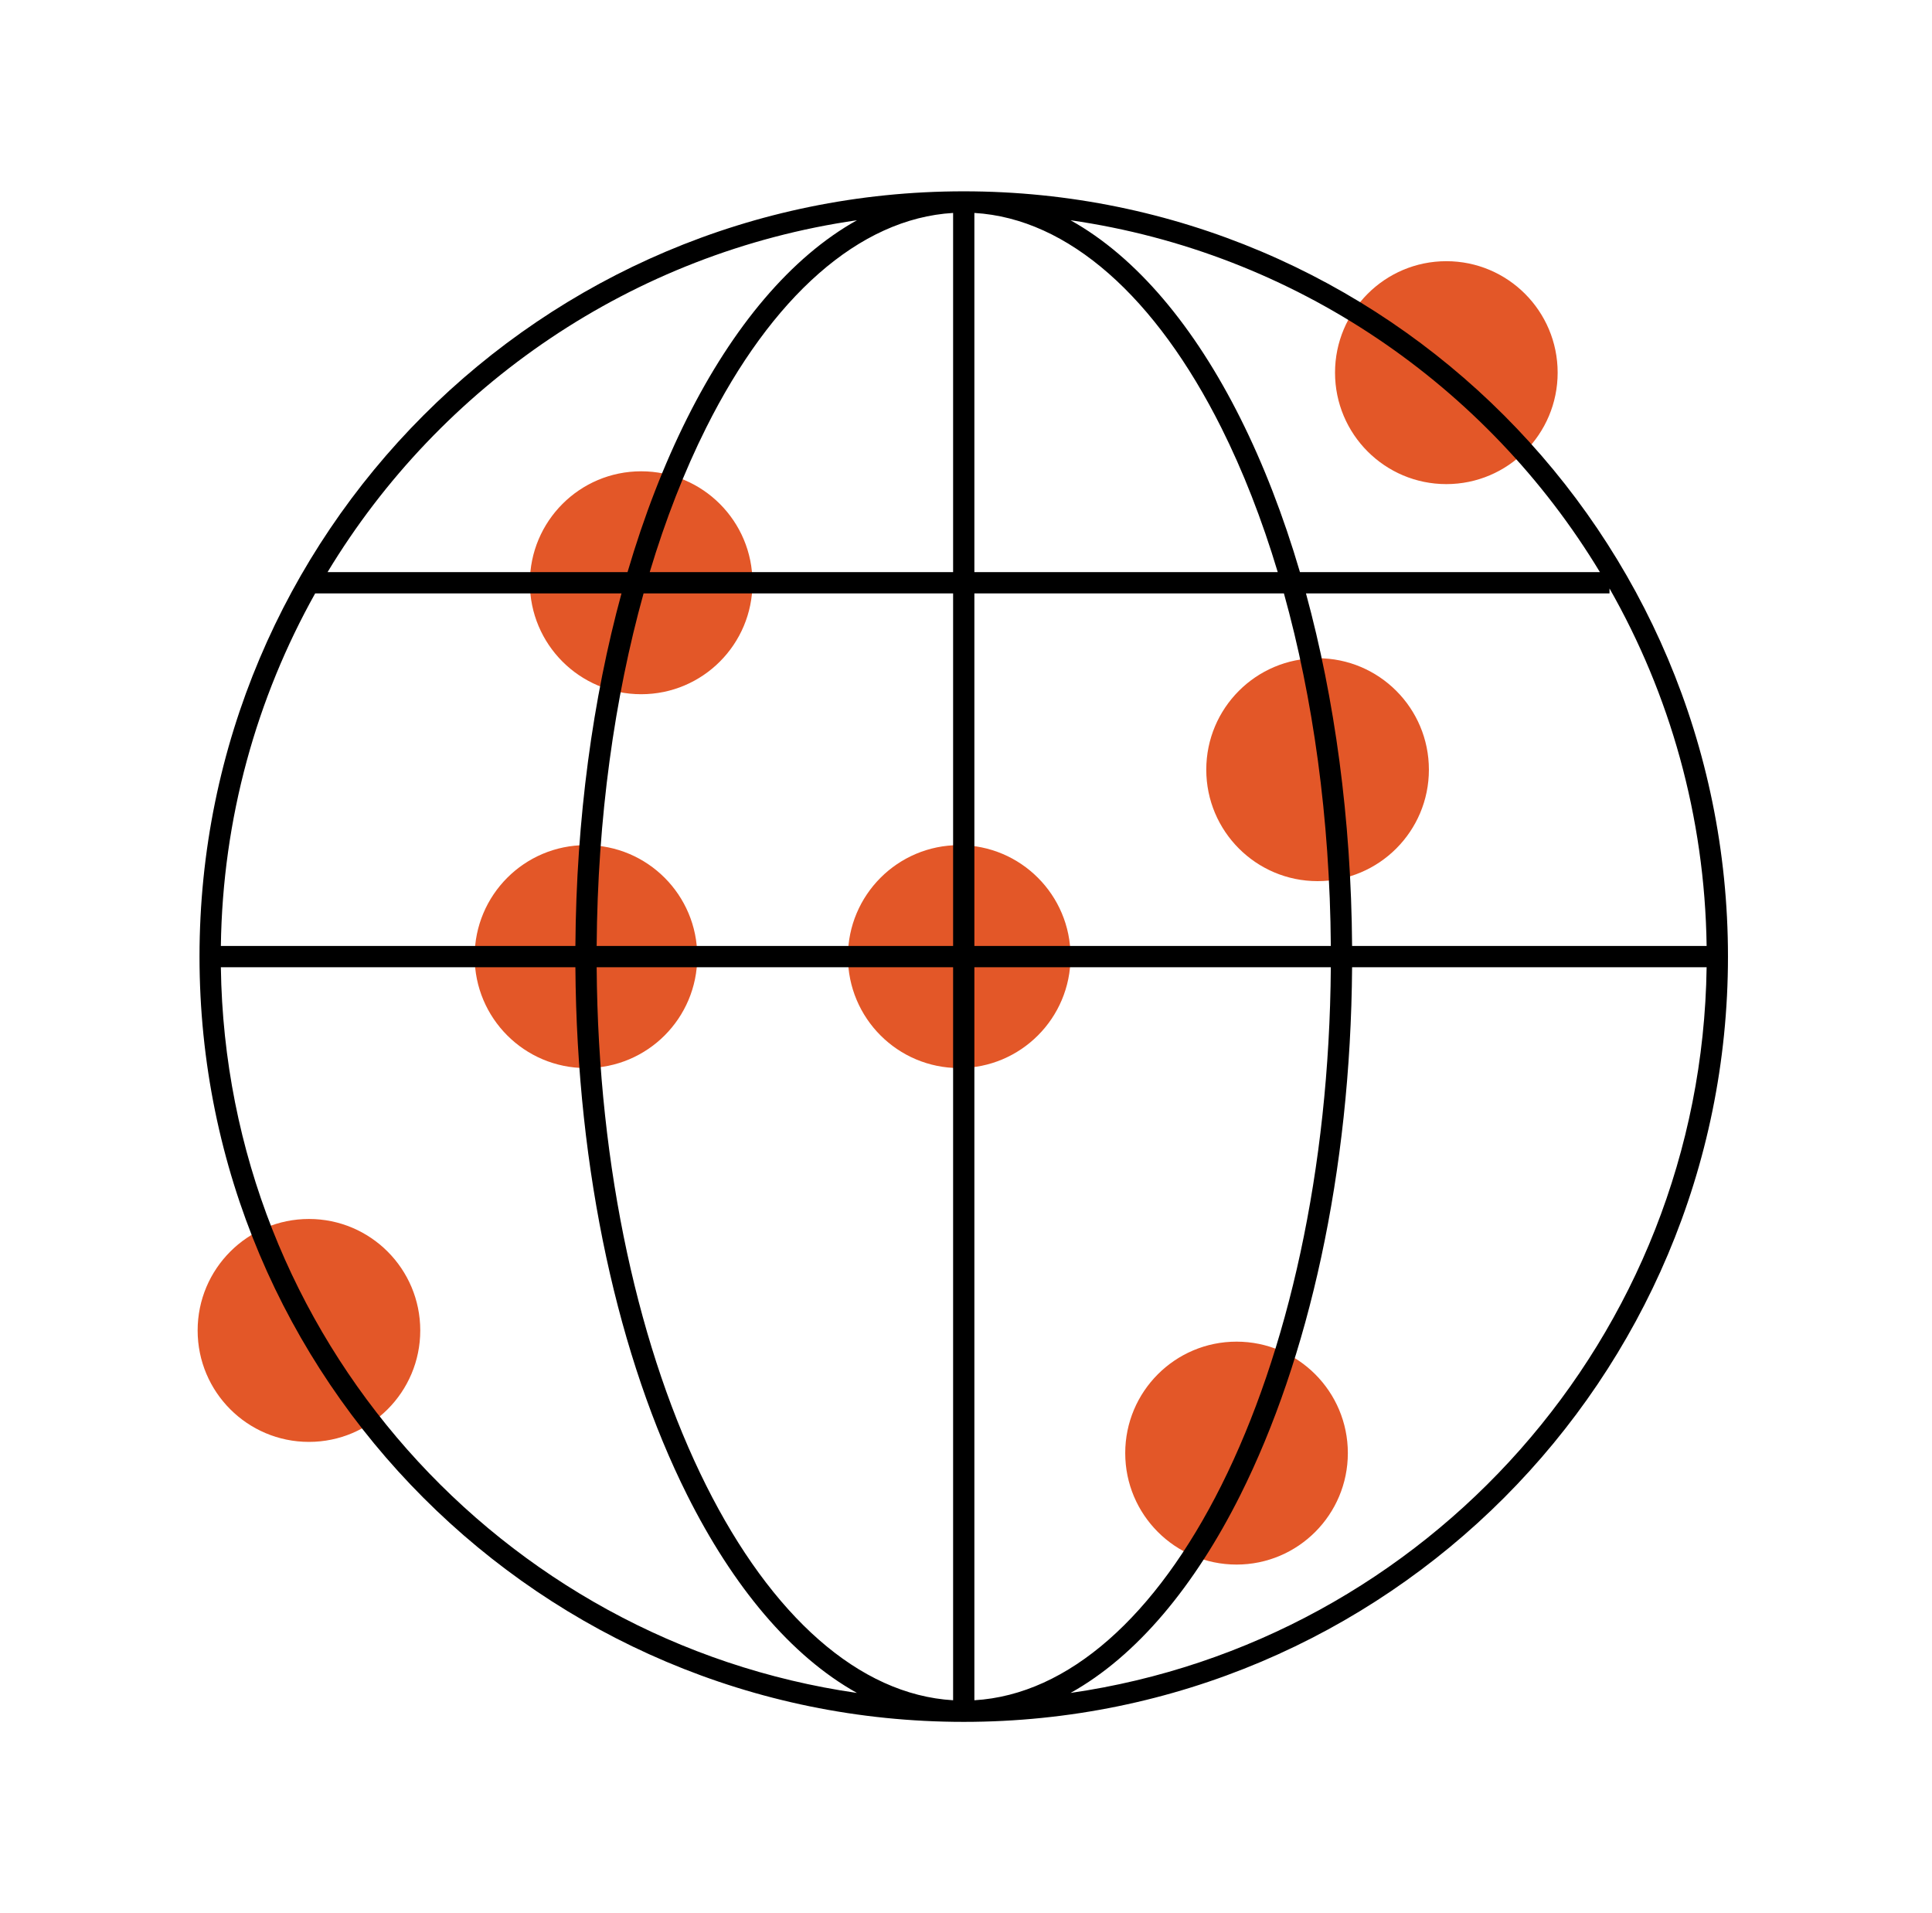
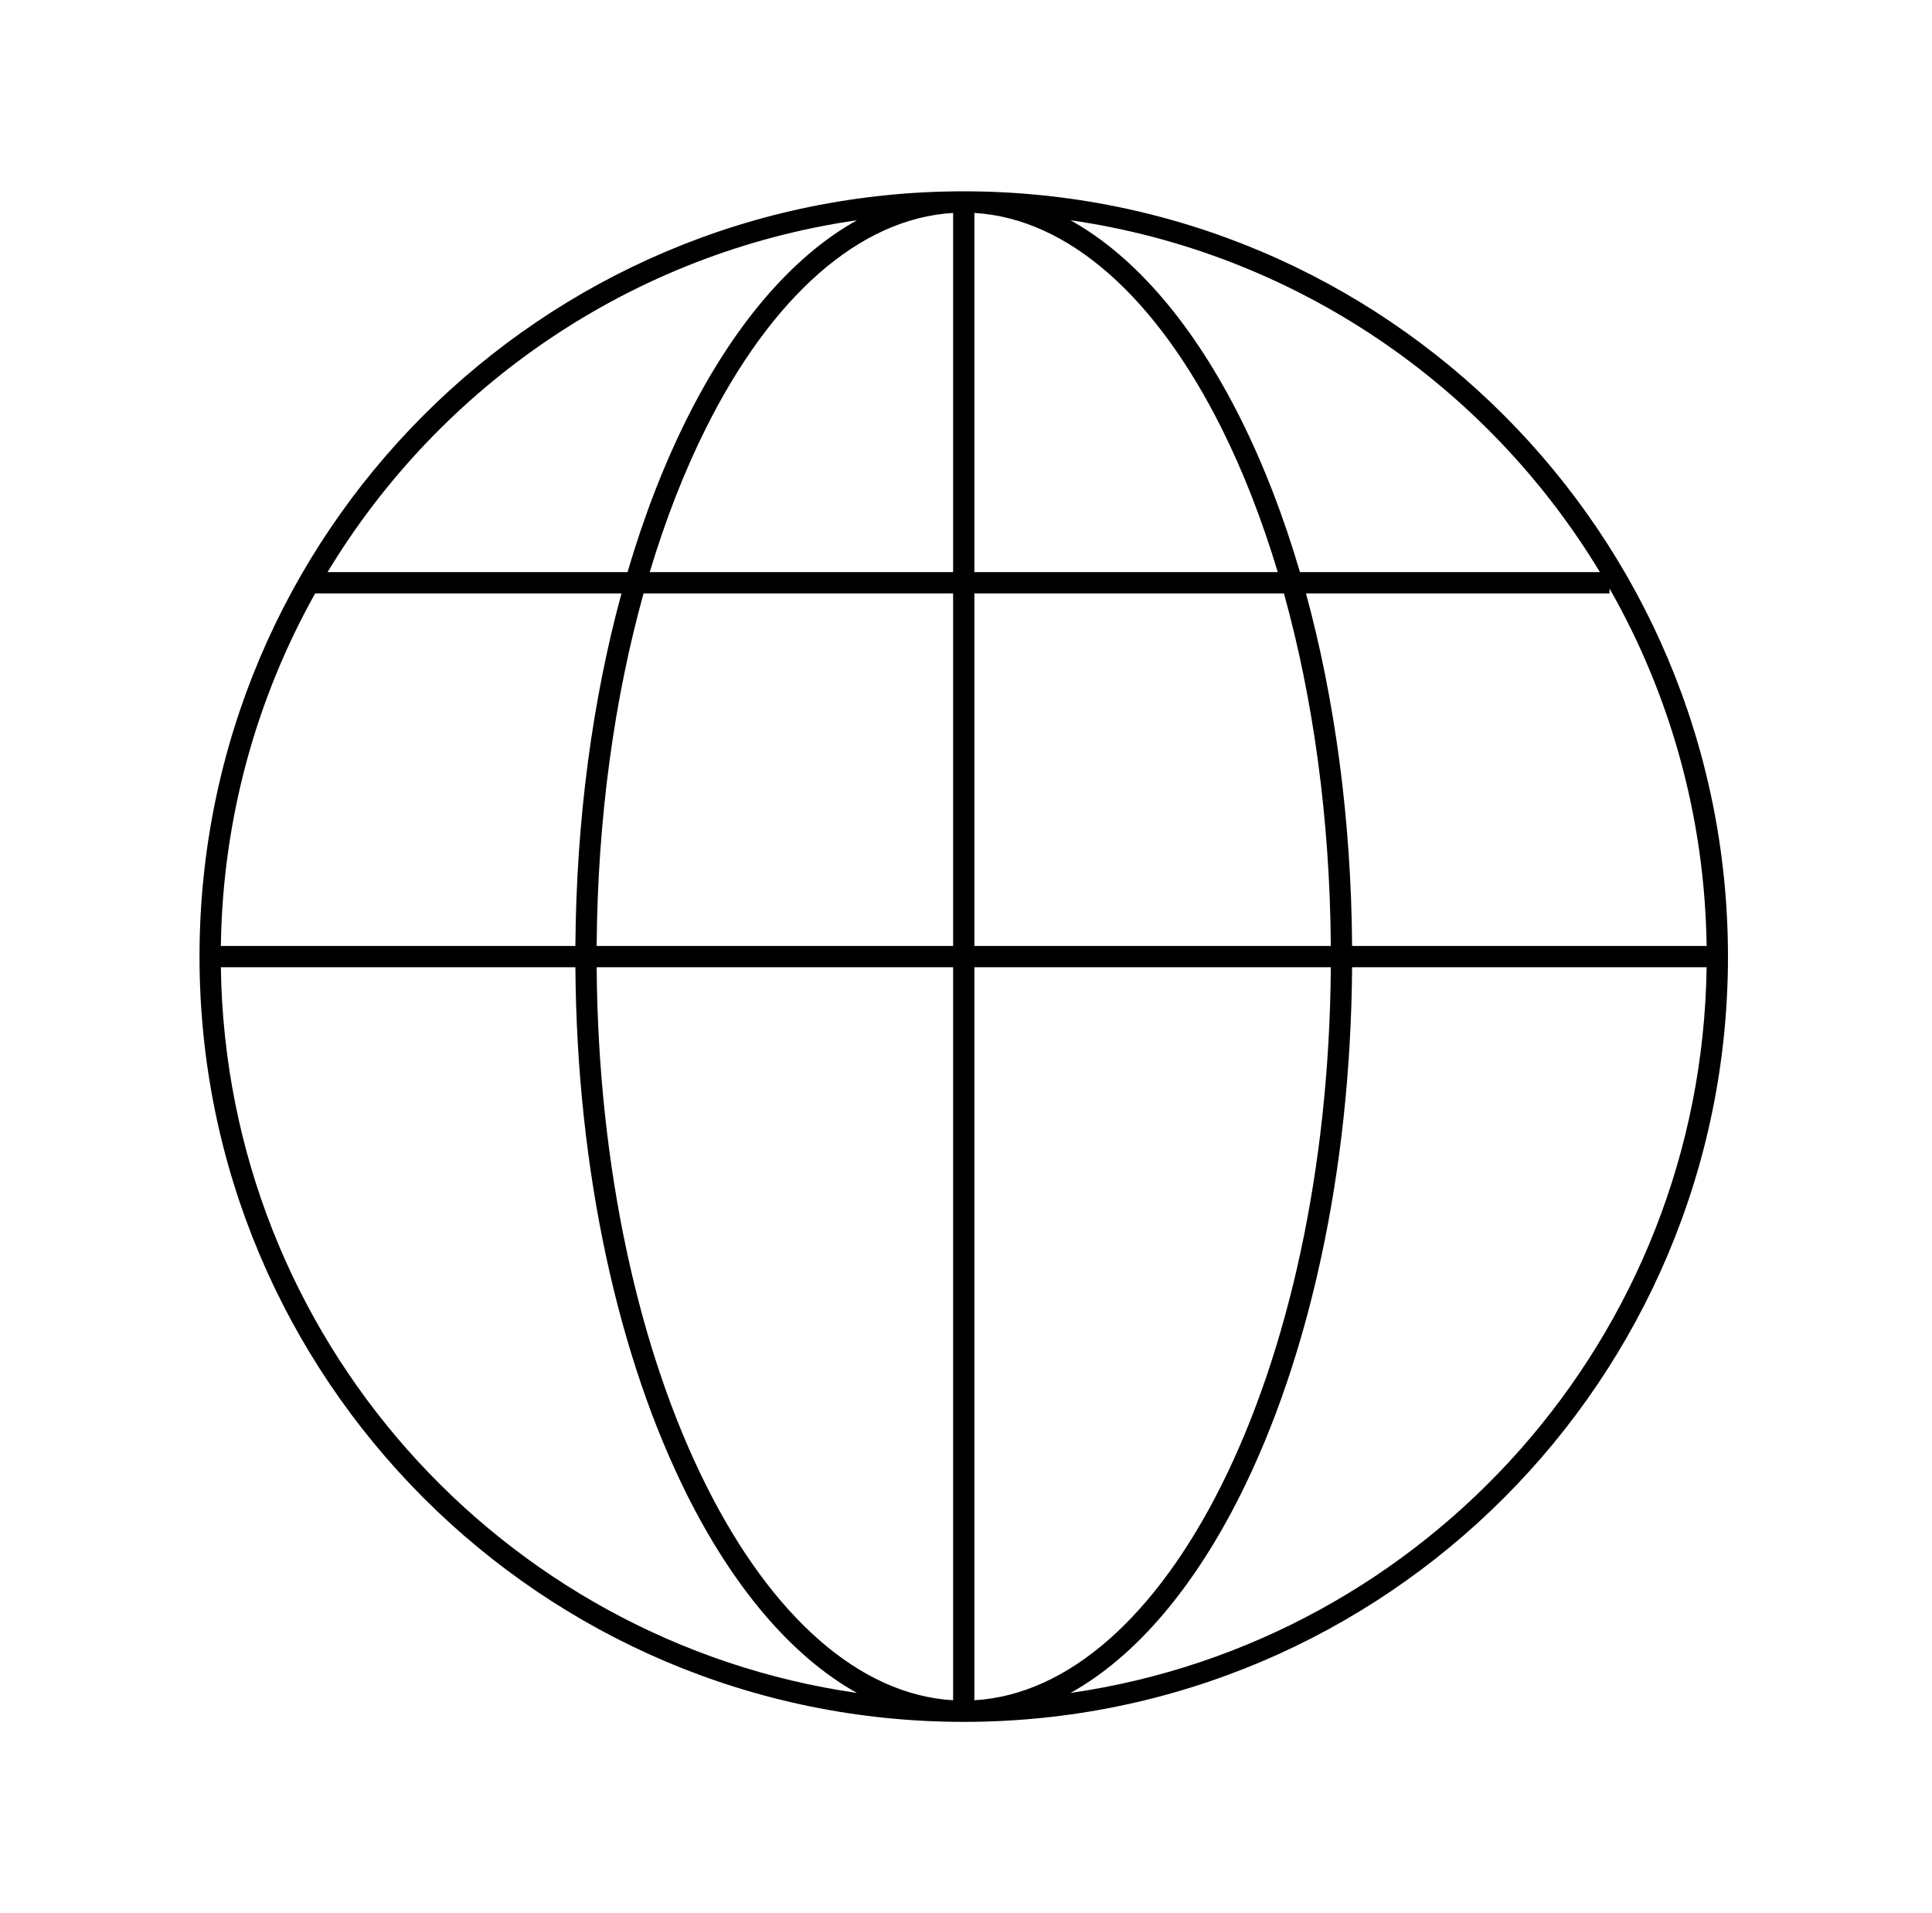
<svg xmlns="http://www.w3.org/2000/svg" width="101" height="100" viewBox="0 0 101 100" fill="none">
-   <path fill-rule="evenodd" clip-rule="evenodd" d="M75.611 13.652C72.397 13.652 69.792 16.261 69.792 19.478C69.792 22.696 72.397 25.304 75.611 25.304C78.825 25.304 81.43 22.696 81.43 19.478C81.43 16.261 78.825 13.652 75.611 13.652ZM33.519 24.634C30.305 24.634 27.7 27.242 27.7 30.46C27.7 33.678 30.305 36.286 33.519 36.286C36.733 36.286 39.338 33.678 39.338 30.46C39.338 27.242 36.733 24.634 33.519 24.634ZM50.146 44.174C46.933 44.174 44.327 46.782 44.327 50C44.327 53.218 46.933 55.826 50.146 55.826C53.36 55.826 55.965 53.218 55.965 50C55.965 46.782 53.36 44.174 50.146 44.174ZM16.151 63.714C12.937 63.714 10.332 66.323 10.332 69.54C10.332 72.758 12.937 75.366 16.151 75.366C19.365 75.366 21.97 72.758 21.97 69.54C21.97 66.323 19.365 63.714 16.151 63.714ZM68.88 34.404C65.666 34.404 63.061 37.012 63.061 40.23C63.061 43.447 65.666 46.056 68.88 46.056C72.094 46.056 74.699 43.447 74.699 40.23C74.699 37.012 72.094 34.404 68.88 34.404ZM64.643 70.126C61.429 70.126 58.824 72.734 58.824 75.952C58.824 79.169 61.429 81.778 64.643 81.778C67.856 81.778 70.462 79.169 70.462 75.952C70.462 72.734 67.856 70.126 64.643 70.126ZM30.632 44.174C27.418 44.174 24.813 46.782 24.813 50C24.813 53.218 27.418 55.826 30.632 55.826C33.846 55.826 36.451 53.218 36.451 50C36.451 46.782 33.846 44.174 30.632 44.174Z" fill="#E35728" />
  <path fill-rule="evenodd" clip-rule="evenodd" d="M50.382 90C72.447 90 90.334 72.091 90.334 50C90.334 27.909 72.447 10 50.382 10C28.317 10 10.43 27.909 10.43 50C10.43 72.091 28.317 90 50.382 90ZM55.964 11.512C59.421 13.437 62.456 17.092 64.843 21.86C66.046 24.262 67.094 26.964 67.958 29.903H83.639C77.75 20.155 67.706 13.204 55.964 11.512ZM84.141 30.758V31.017H68.273C69.772 36.515 70.638 42.786 70.684 49.443H89.218C89.123 42.652 87.289 36.282 84.141 30.758ZM89.218 50.557H70.684C70.61 61.297 68.402 71.032 64.843 78.14C62.456 82.908 59.421 86.563 55.964 88.488C74.592 85.803 88.947 69.885 89.218 50.557ZM44.8 88.488C41.343 86.563 38.308 82.908 35.921 78.14C32.362 71.032 30.154 61.297 30.08 50.557H11.546C11.817 69.885 26.172 85.803 44.8 88.488ZM11.546 49.443H30.08C30.125 42.786 30.991 36.515 32.49 31.017H16.476C13.418 36.48 11.639 42.758 11.546 49.443ZM17.124 29.903H32.806C33.67 26.964 34.718 24.262 35.921 21.86C38.308 17.092 41.343 13.437 44.8 11.512C33.058 13.204 23.013 20.155 17.124 29.903ZM49.826 49.443H31.192C31.238 42.752 32.125 36.477 33.644 31.017H49.826V49.443ZM49.826 29.903H33.966C34.794 27.146 35.786 24.613 36.915 22.359C40.33 15.537 44.906 11.419 49.826 11.13V29.903ZM50.938 29.903V11.13C55.857 11.419 60.433 15.537 63.849 22.359C64.977 24.613 65.97 27.146 66.797 29.903H50.938ZM50.938 31.017H67.12C68.639 36.477 69.525 42.752 69.572 49.443H50.938V31.017ZM50.938 50.557H69.572C69.498 61.159 67.316 70.717 63.849 77.641C60.433 84.463 55.857 88.581 50.938 88.87V50.557ZM36.915 77.641C40.33 84.463 44.906 88.581 49.826 88.87V50.557H31.192C31.266 61.159 33.448 70.717 36.915 77.641Z" fill="black" />
</svg>